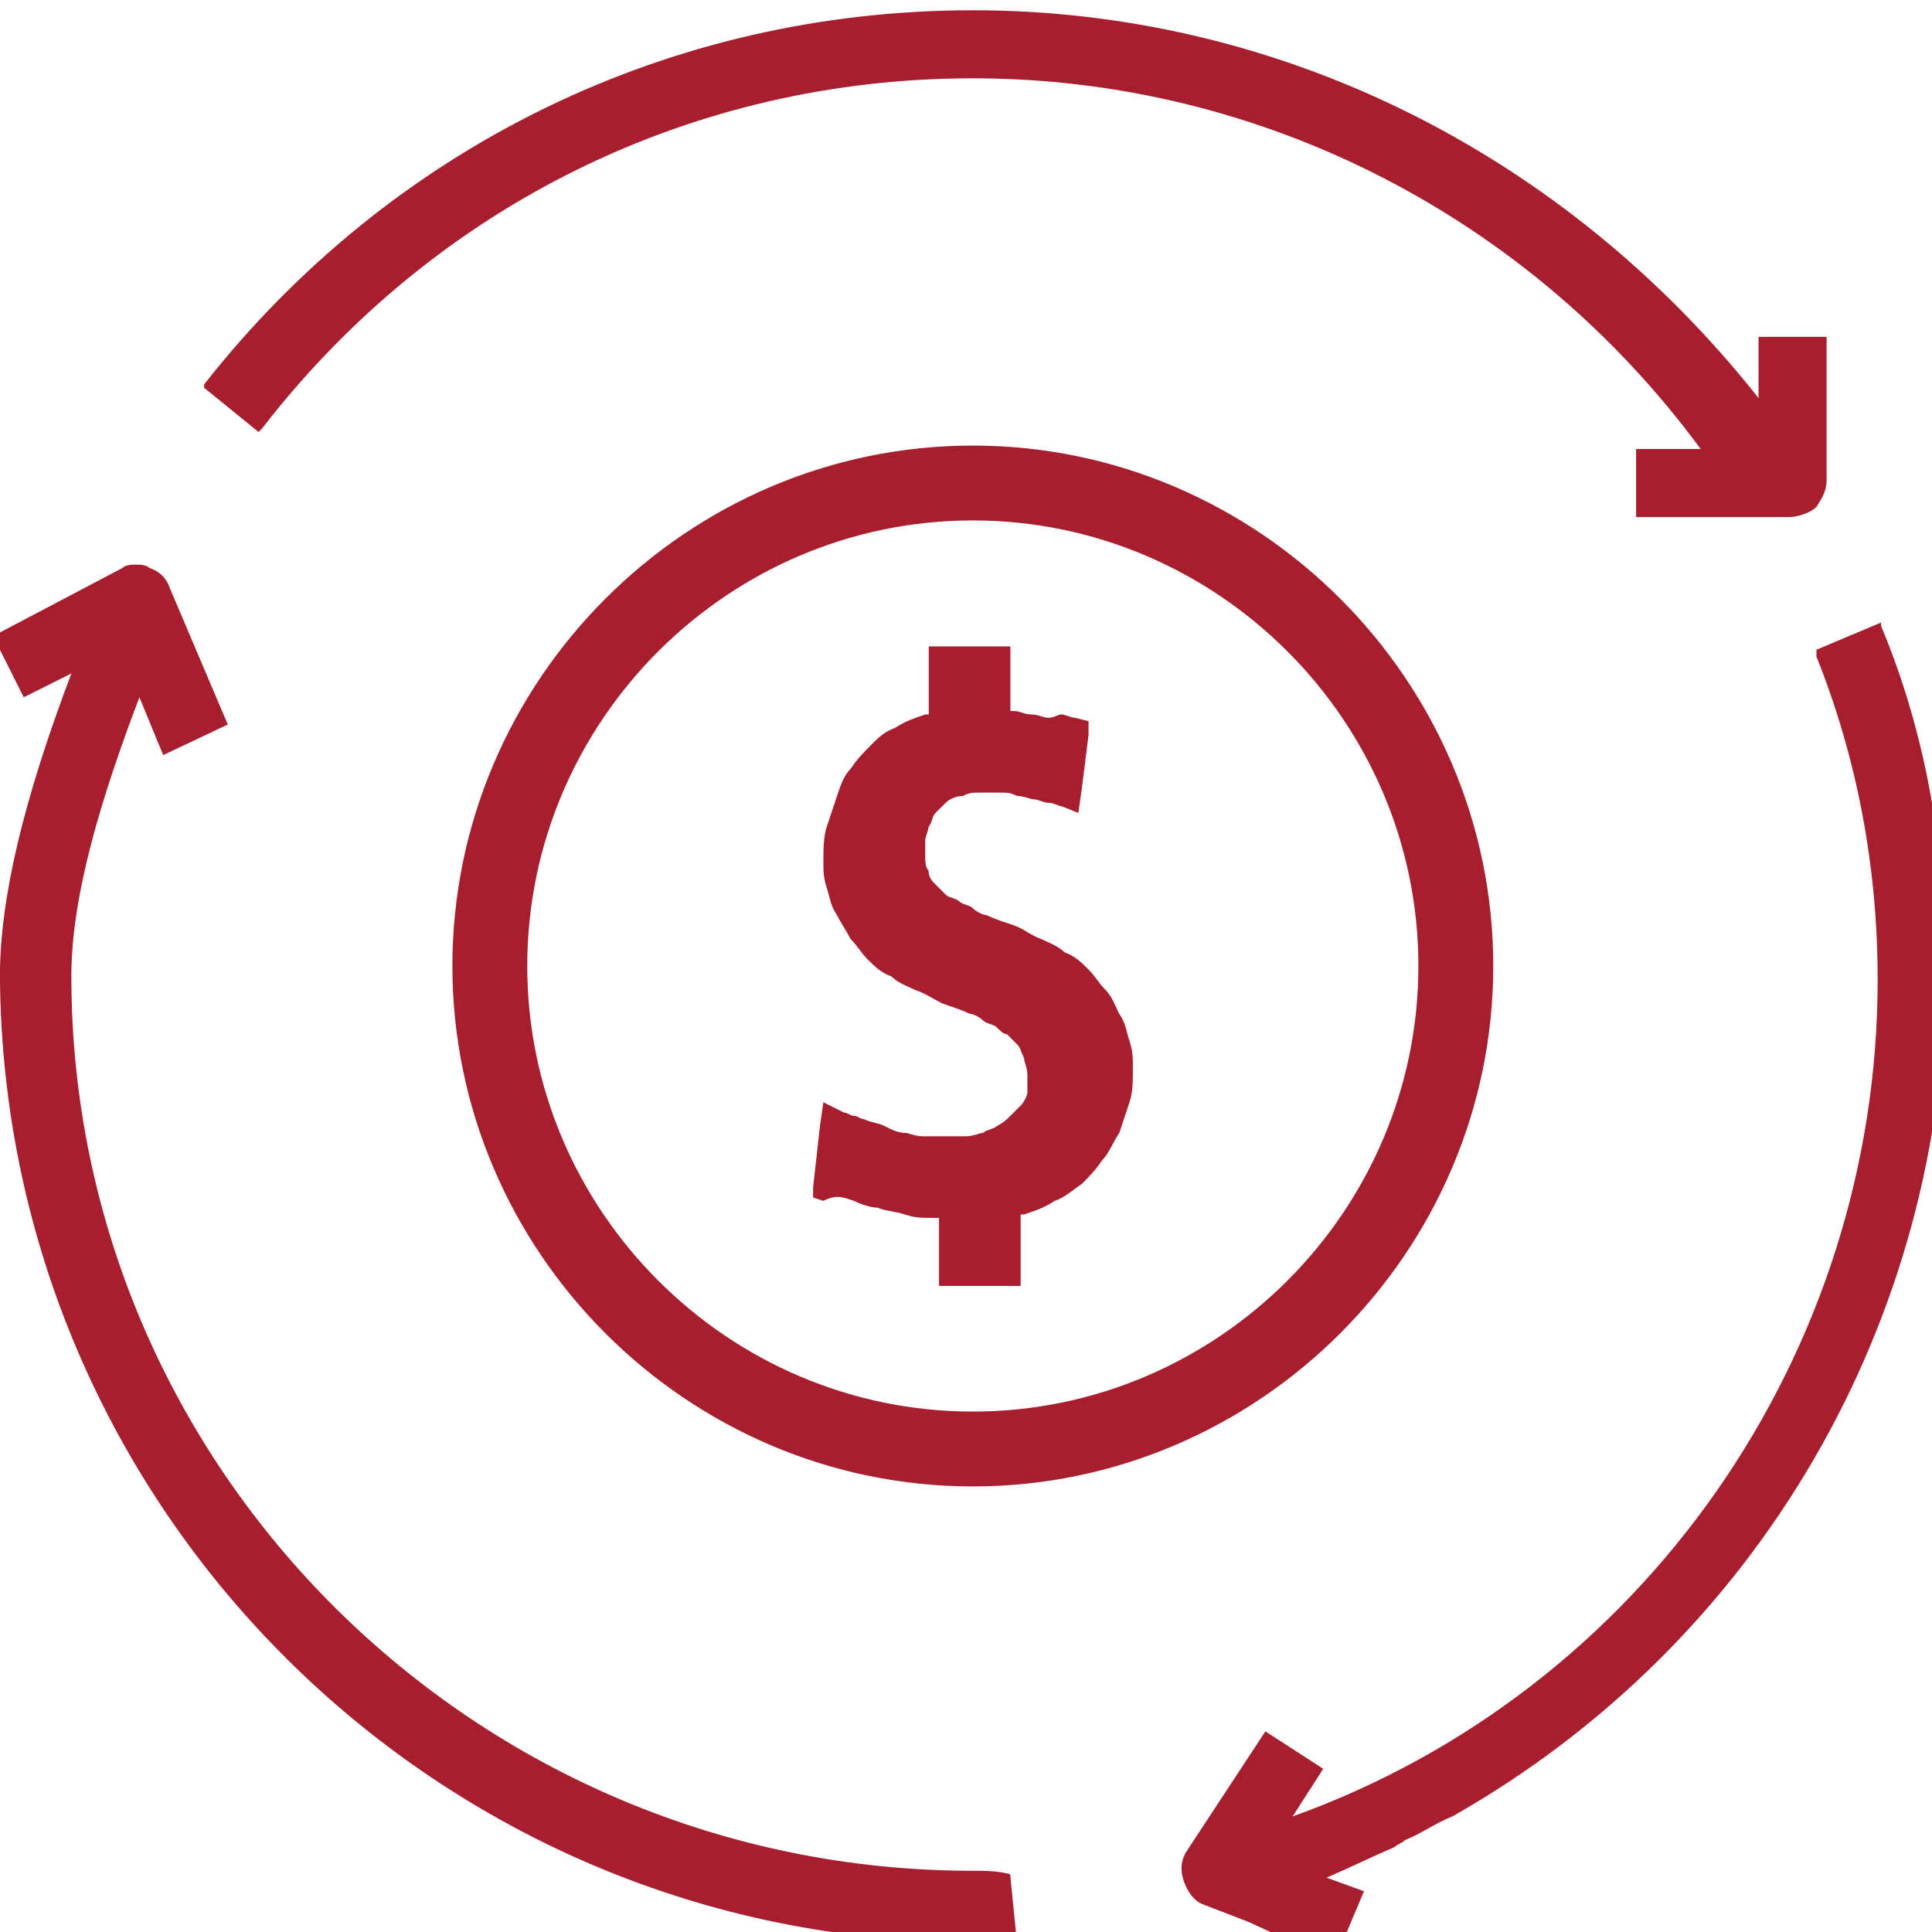
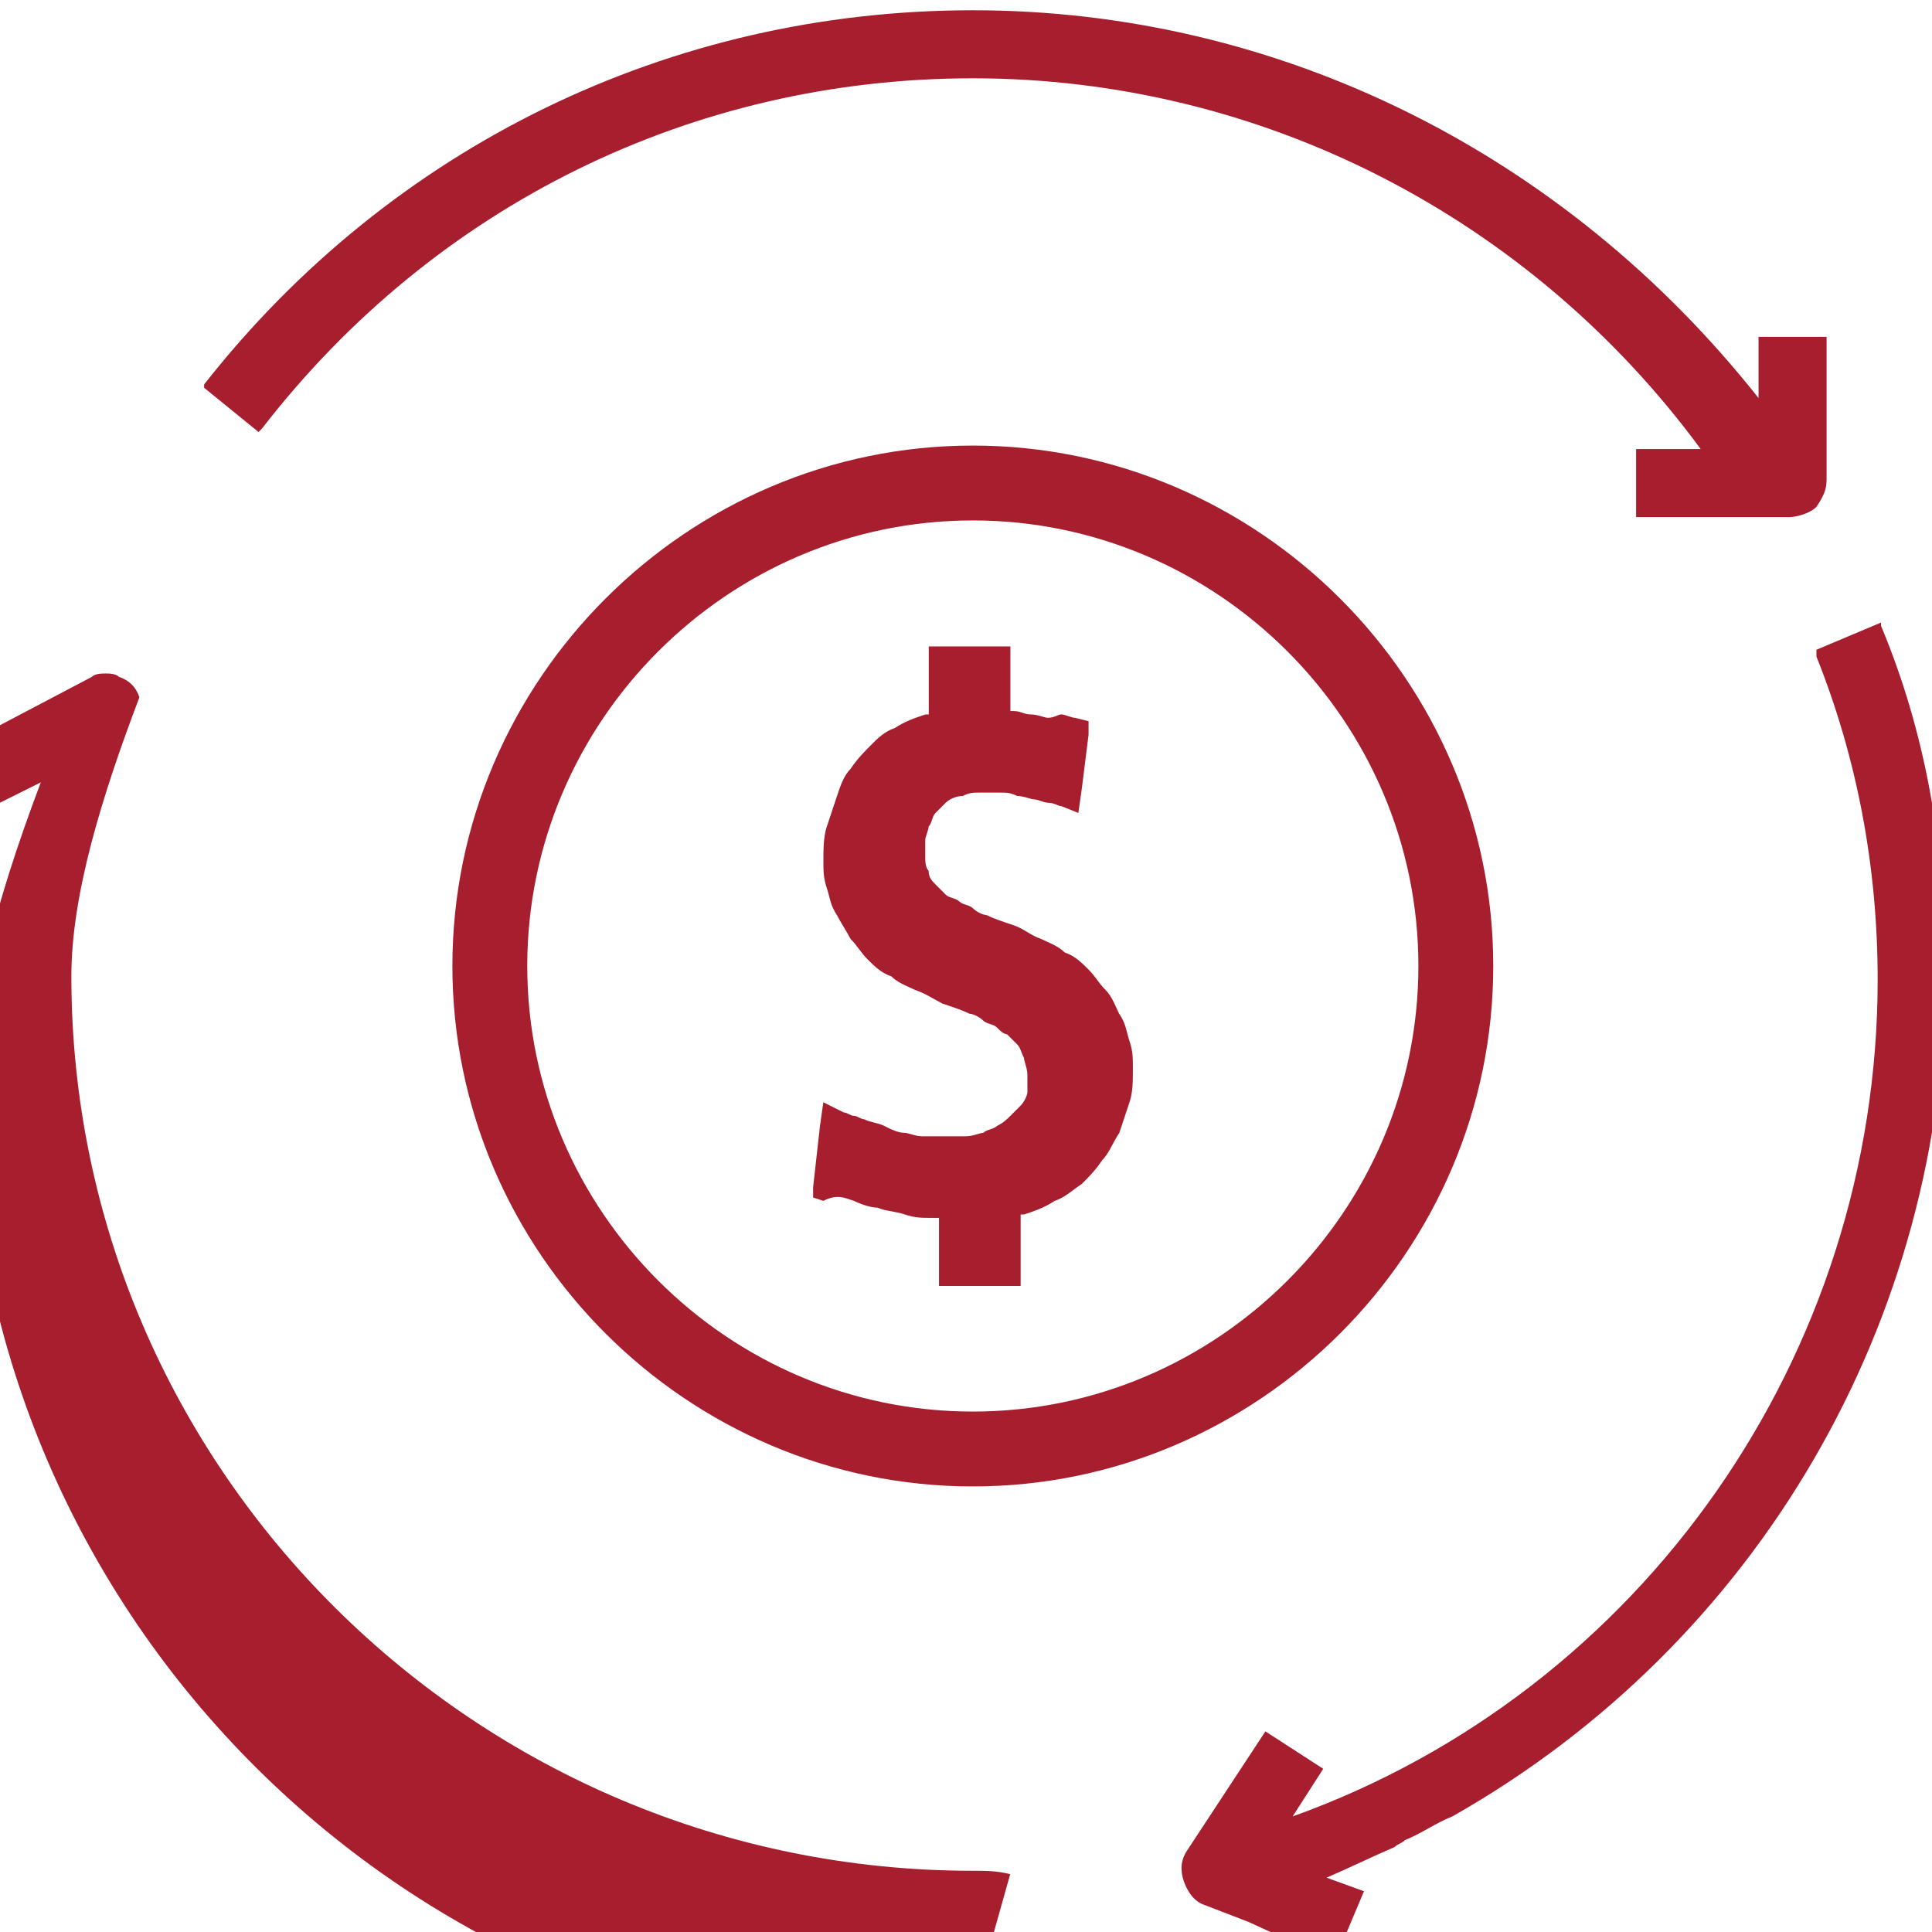
<svg xmlns="http://www.w3.org/2000/svg" version="1.1" width="32" height="32" viewBox="0 0 32 32">
-   <path fill="#a71e2f" d="M4.282 7.155l-0.901-0.732v-0.056c3.099-3.944 7.718-6.197 12.732-6.197 5.070 0 9.803 2.366 13.014 6.423v-1.014h1.127v2.366c0 0.169-0.056 0.282-0.169 0.451-0.113 0.113-0.338 0.169-0.451 0.169h-2.535v-1.127h1.070c-2.817-3.831-7.268-6.141-12.056-6.141-4.62 0-8.901 2.084-11.775 5.803l-0.056 0.056zM23.268 30.479c0.282-0.113 0.507-0.282 0.789-0.394 5.070-2.873 8.169-8.225 8.169-14.028 0-2.028-0.338-3.944-1.070-5.69v-0.056l-1.070 0.451v0.113c0.676 1.69 1.014 3.493 1.014 5.352 0 6.197-3.887 11.775-9.69 13.859l0.507-0.789-0.958-0.62-1.296 1.972c-0.113 0.169-0.113 0.338-0.056 0.507s0.169 0.338 0.338 0.394l0.732 0.282 1.352 0.62 0.056-0.113 0.056 0.056 0.451-1.070-0.62-0.225c0.394-0.169 0.732-0.338 1.127-0.507 0.056-0.056 0.113-0.056 0.169-0.113zM16.732 31.042c-0.225-0.056-0.394-0.056-0.62-0.056-8.225 0-14.93-6.648-14.93-14.817 0-1.352 0.507-2.986 1.127-4.62l0.394 0.958 1.070-0.507-0.958-2.254c-0.056-0.169-0.169-0.282-0.338-0.338-0.056-0.056-0.169-0.056-0.225-0.056s-0.169 0-0.225 0.056l-2.141 1.127 0.507 1.014 0.789-0.394c-0.789 2.085-1.183 3.718-1.183 5.014 0.056 8.845 7.268 16 16.113 16h0.732l-0.113-1.127zM16.113 7.38c4.732 0 8.62 3.887 8.62 8.62s-3.887 8.62-8.62 8.62-8.62-3.887-8.62-8.62 3.887-8.62 8.62-8.62zM23.493 16c0-4.056-3.324-7.38-7.38-7.38s-7.38 3.324-7.38 7.38 3.324 7.38 7.38 7.38c4.056 0 7.38-3.324 7.38-7.38zM18.535 16.789c-0.056-0.113-0.113-0.282-0.225-0.394s-0.169-0.225-0.282-0.338c-0.113-0.113-0.225-0.225-0.394-0.282-0.113-0.113-0.282-0.169-0.394-0.225-0.169-0.056-0.282-0.169-0.451-0.225s-0.338-0.113-0.451-0.169c-0.056 0-0.169-0.056-0.225-0.113s-0.169-0.056-0.225-0.113c-0.056-0.056-0.169-0.056-0.225-0.113l-0.169-0.169c-0.056-0.056-0.113-0.113-0.113-0.225-0.056-0.056-0.056-0.169-0.056-0.225v-0.282c0-0.056 0.056-0.169 0.056-0.225 0.056-0.056 0.056-0.169 0.113-0.225l0.169-0.169c0.056-0.056 0.169-0.113 0.282-0.113 0.113-0.056 0.169-0.056 0.282-0.056h0.338c0.113 0 0.169 0 0.282 0.056 0.113 0 0.225 0.056 0.282 0.056s0.169 0.056 0.225 0.056c0.113 0 0.169 0.056 0.225 0.056l0.282 0.113 0.056-0.394 0.113-0.901v-0.225l-0.225-0.056c-0.056 0-0.169-0.056-0.225-0.056s-0.113 0.056-0.225 0.056c-0.056 0-0.169-0.056-0.282-0.056s-0.169-0.056-0.282-0.056h-0.056v-1.070h-1.352v1.127h-0.056c-0.169 0.056-0.338 0.113-0.507 0.225-0.169 0.056-0.282 0.169-0.394 0.282s-0.225 0.225-0.338 0.394c-0.113 0.113-0.169 0.282-0.225 0.451l-0.169 0.507c-0.056 0.169-0.056 0.394-0.056 0.563s0 0.282 0.056 0.451c0.056 0.169 0.056 0.282 0.169 0.451 0.056 0.113 0.169 0.282 0.225 0.394 0.113 0.113 0.169 0.225 0.282 0.338s0.225 0.225 0.394 0.282c0.113 0.113 0.282 0.169 0.394 0.225 0.169 0.056 0.338 0.169 0.451 0.225 0.169 0.056 0.338 0.113 0.451 0.169 0.056 0 0.169 0.056 0.225 0.113s0.169 0.056 0.225 0.113c0.056 0.056 0.113 0.113 0.169 0.113l0.169 0.169c0.056 0.056 0.056 0.113 0.113 0.225 0 0.056 0.056 0.169 0.056 0.282v0.282c0 0.056-0.056 0.169-0.113 0.225l-0.169 0.169c-0.056 0.056-0.113 0.113-0.225 0.169-0.056 0.056-0.169 0.056-0.225 0.113-0.056 0-0.169 0.056-0.282 0.056h-0.732c-0.113 0-0.225-0.056-0.282-0.056-0.113 0-0.225-0.056-0.338-0.113s-0.225-0.056-0.338-0.113c-0.056 0-0.113-0.056-0.169-0.056s-0.113-0.056-0.169-0.056l-0.338-0.169-0.056 0.394-0.113 1.014v0.169l0.169 0.056c0.225-0.113 0.338-0.056 0.507 0 0.113 0.056 0.282 0.113 0.394 0.113 0.113 0.056 0.282 0.056 0.451 0.113s0.282 0.056 0.451 0.056h0.113v1.127h1.352v-1.183h0.056c0.169-0.056 0.338-0.113 0.507-0.225 0.169-0.056 0.282-0.169 0.451-0.282 0.113-0.113 0.225-0.225 0.338-0.394 0.113-0.113 0.169-0.282 0.282-0.451l0.169-0.507c0.056-0.169 0.056-0.338 0.056-0.563 0-0.169 0-0.282-0.056-0.451s-0.056-0.282-0.169-0.451z" />
+   <path fill="#a71e2f" d="M4.282 7.155l-0.901-0.732v-0.056c3.099-3.944 7.718-6.197 12.732-6.197 5.070 0 9.803 2.366 13.014 6.423v-1.014h1.127v2.366c0 0.169-0.056 0.282-0.169 0.451-0.113 0.113-0.338 0.169-0.451 0.169h-2.535v-1.127h1.070c-2.817-3.831-7.268-6.141-12.056-6.141-4.62 0-8.901 2.084-11.775 5.803l-0.056 0.056zM23.268 30.479c0.282-0.113 0.507-0.282 0.789-0.394 5.070-2.873 8.169-8.225 8.169-14.028 0-2.028-0.338-3.944-1.070-5.69v-0.056l-1.070 0.451v0.113c0.676 1.69 1.014 3.493 1.014 5.352 0 6.197-3.887 11.775-9.69 13.859l0.507-0.789-0.958-0.62-1.296 1.972c-0.113 0.169-0.113 0.338-0.056 0.507s0.169 0.338 0.338 0.394l0.732 0.282 1.352 0.62 0.056-0.113 0.056 0.056 0.451-1.070-0.62-0.225c0.394-0.169 0.732-0.338 1.127-0.507 0.056-0.056 0.113-0.056 0.169-0.113zM16.732 31.042c-0.225-0.056-0.394-0.056-0.62-0.056-8.225 0-14.93-6.648-14.93-14.817 0-1.352 0.507-2.986 1.127-4.62c-0.056-0.169-0.169-0.282-0.338-0.338-0.056-0.056-0.169-0.056-0.225-0.056s-0.169 0-0.225 0.056l-2.141 1.127 0.507 1.014 0.789-0.394c-0.789 2.085-1.183 3.718-1.183 5.014 0.056 8.845 7.268 16 16.113 16h0.732l-0.113-1.127zM16.113 7.38c4.732 0 8.62 3.887 8.62 8.62s-3.887 8.62-8.62 8.62-8.62-3.887-8.62-8.62 3.887-8.62 8.62-8.62zM23.493 16c0-4.056-3.324-7.38-7.38-7.38s-7.38 3.324-7.38 7.38 3.324 7.38 7.38 7.38c4.056 0 7.38-3.324 7.38-7.38zM18.535 16.789c-0.056-0.113-0.113-0.282-0.225-0.394s-0.169-0.225-0.282-0.338c-0.113-0.113-0.225-0.225-0.394-0.282-0.113-0.113-0.282-0.169-0.394-0.225-0.169-0.056-0.282-0.169-0.451-0.225s-0.338-0.113-0.451-0.169c-0.056 0-0.169-0.056-0.225-0.113s-0.169-0.056-0.225-0.113c-0.056-0.056-0.169-0.056-0.225-0.113l-0.169-0.169c-0.056-0.056-0.113-0.113-0.113-0.225-0.056-0.056-0.056-0.169-0.056-0.225v-0.282c0-0.056 0.056-0.169 0.056-0.225 0.056-0.056 0.056-0.169 0.113-0.225l0.169-0.169c0.056-0.056 0.169-0.113 0.282-0.113 0.113-0.056 0.169-0.056 0.282-0.056h0.338c0.113 0 0.169 0 0.282 0.056 0.113 0 0.225 0.056 0.282 0.056s0.169 0.056 0.225 0.056c0.113 0 0.169 0.056 0.225 0.056l0.282 0.113 0.056-0.394 0.113-0.901v-0.225l-0.225-0.056c-0.056 0-0.169-0.056-0.225-0.056s-0.113 0.056-0.225 0.056c-0.056 0-0.169-0.056-0.282-0.056s-0.169-0.056-0.282-0.056h-0.056v-1.070h-1.352v1.127h-0.056c-0.169 0.056-0.338 0.113-0.507 0.225-0.169 0.056-0.282 0.169-0.394 0.282s-0.225 0.225-0.338 0.394c-0.113 0.113-0.169 0.282-0.225 0.451l-0.169 0.507c-0.056 0.169-0.056 0.394-0.056 0.563s0 0.282 0.056 0.451c0.056 0.169 0.056 0.282 0.169 0.451 0.056 0.113 0.169 0.282 0.225 0.394 0.113 0.113 0.169 0.225 0.282 0.338s0.225 0.225 0.394 0.282c0.113 0.113 0.282 0.169 0.394 0.225 0.169 0.056 0.338 0.169 0.451 0.225 0.169 0.056 0.338 0.113 0.451 0.169 0.056 0 0.169 0.056 0.225 0.113s0.169 0.056 0.225 0.113c0.056 0.056 0.113 0.113 0.169 0.113l0.169 0.169c0.056 0.056 0.056 0.113 0.113 0.225 0 0.056 0.056 0.169 0.056 0.282v0.282c0 0.056-0.056 0.169-0.113 0.225l-0.169 0.169c-0.056 0.056-0.113 0.113-0.225 0.169-0.056 0.056-0.169 0.056-0.225 0.113-0.056 0-0.169 0.056-0.282 0.056h-0.732c-0.113 0-0.225-0.056-0.282-0.056-0.113 0-0.225-0.056-0.338-0.113s-0.225-0.056-0.338-0.113c-0.056 0-0.113-0.056-0.169-0.056s-0.113-0.056-0.169-0.056l-0.338-0.169-0.056 0.394-0.113 1.014v0.169l0.169 0.056c0.225-0.113 0.338-0.056 0.507 0 0.113 0.056 0.282 0.113 0.394 0.113 0.113 0.056 0.282 0.056 0.451 0.113s0.282 0.056 0.451 0.056h0.113v1.127h1.352v-1.183h0.056c0.169-0.056 0.338-0.113 0.507-0.225 0.169-0.056 0.282-0.169 0.451-0.282 0.113-0.113 0.225-0.225 0.338-0.394 0.113-0.113 0.169-0.282 0.282-0.451l0.169-0.507c0.056-0.169 0.056-0.338 0.056-0.563 0-0.169 0-0.282-0.056-0.451s-0.056-0.282-0.169-0.451z" />
</svg>